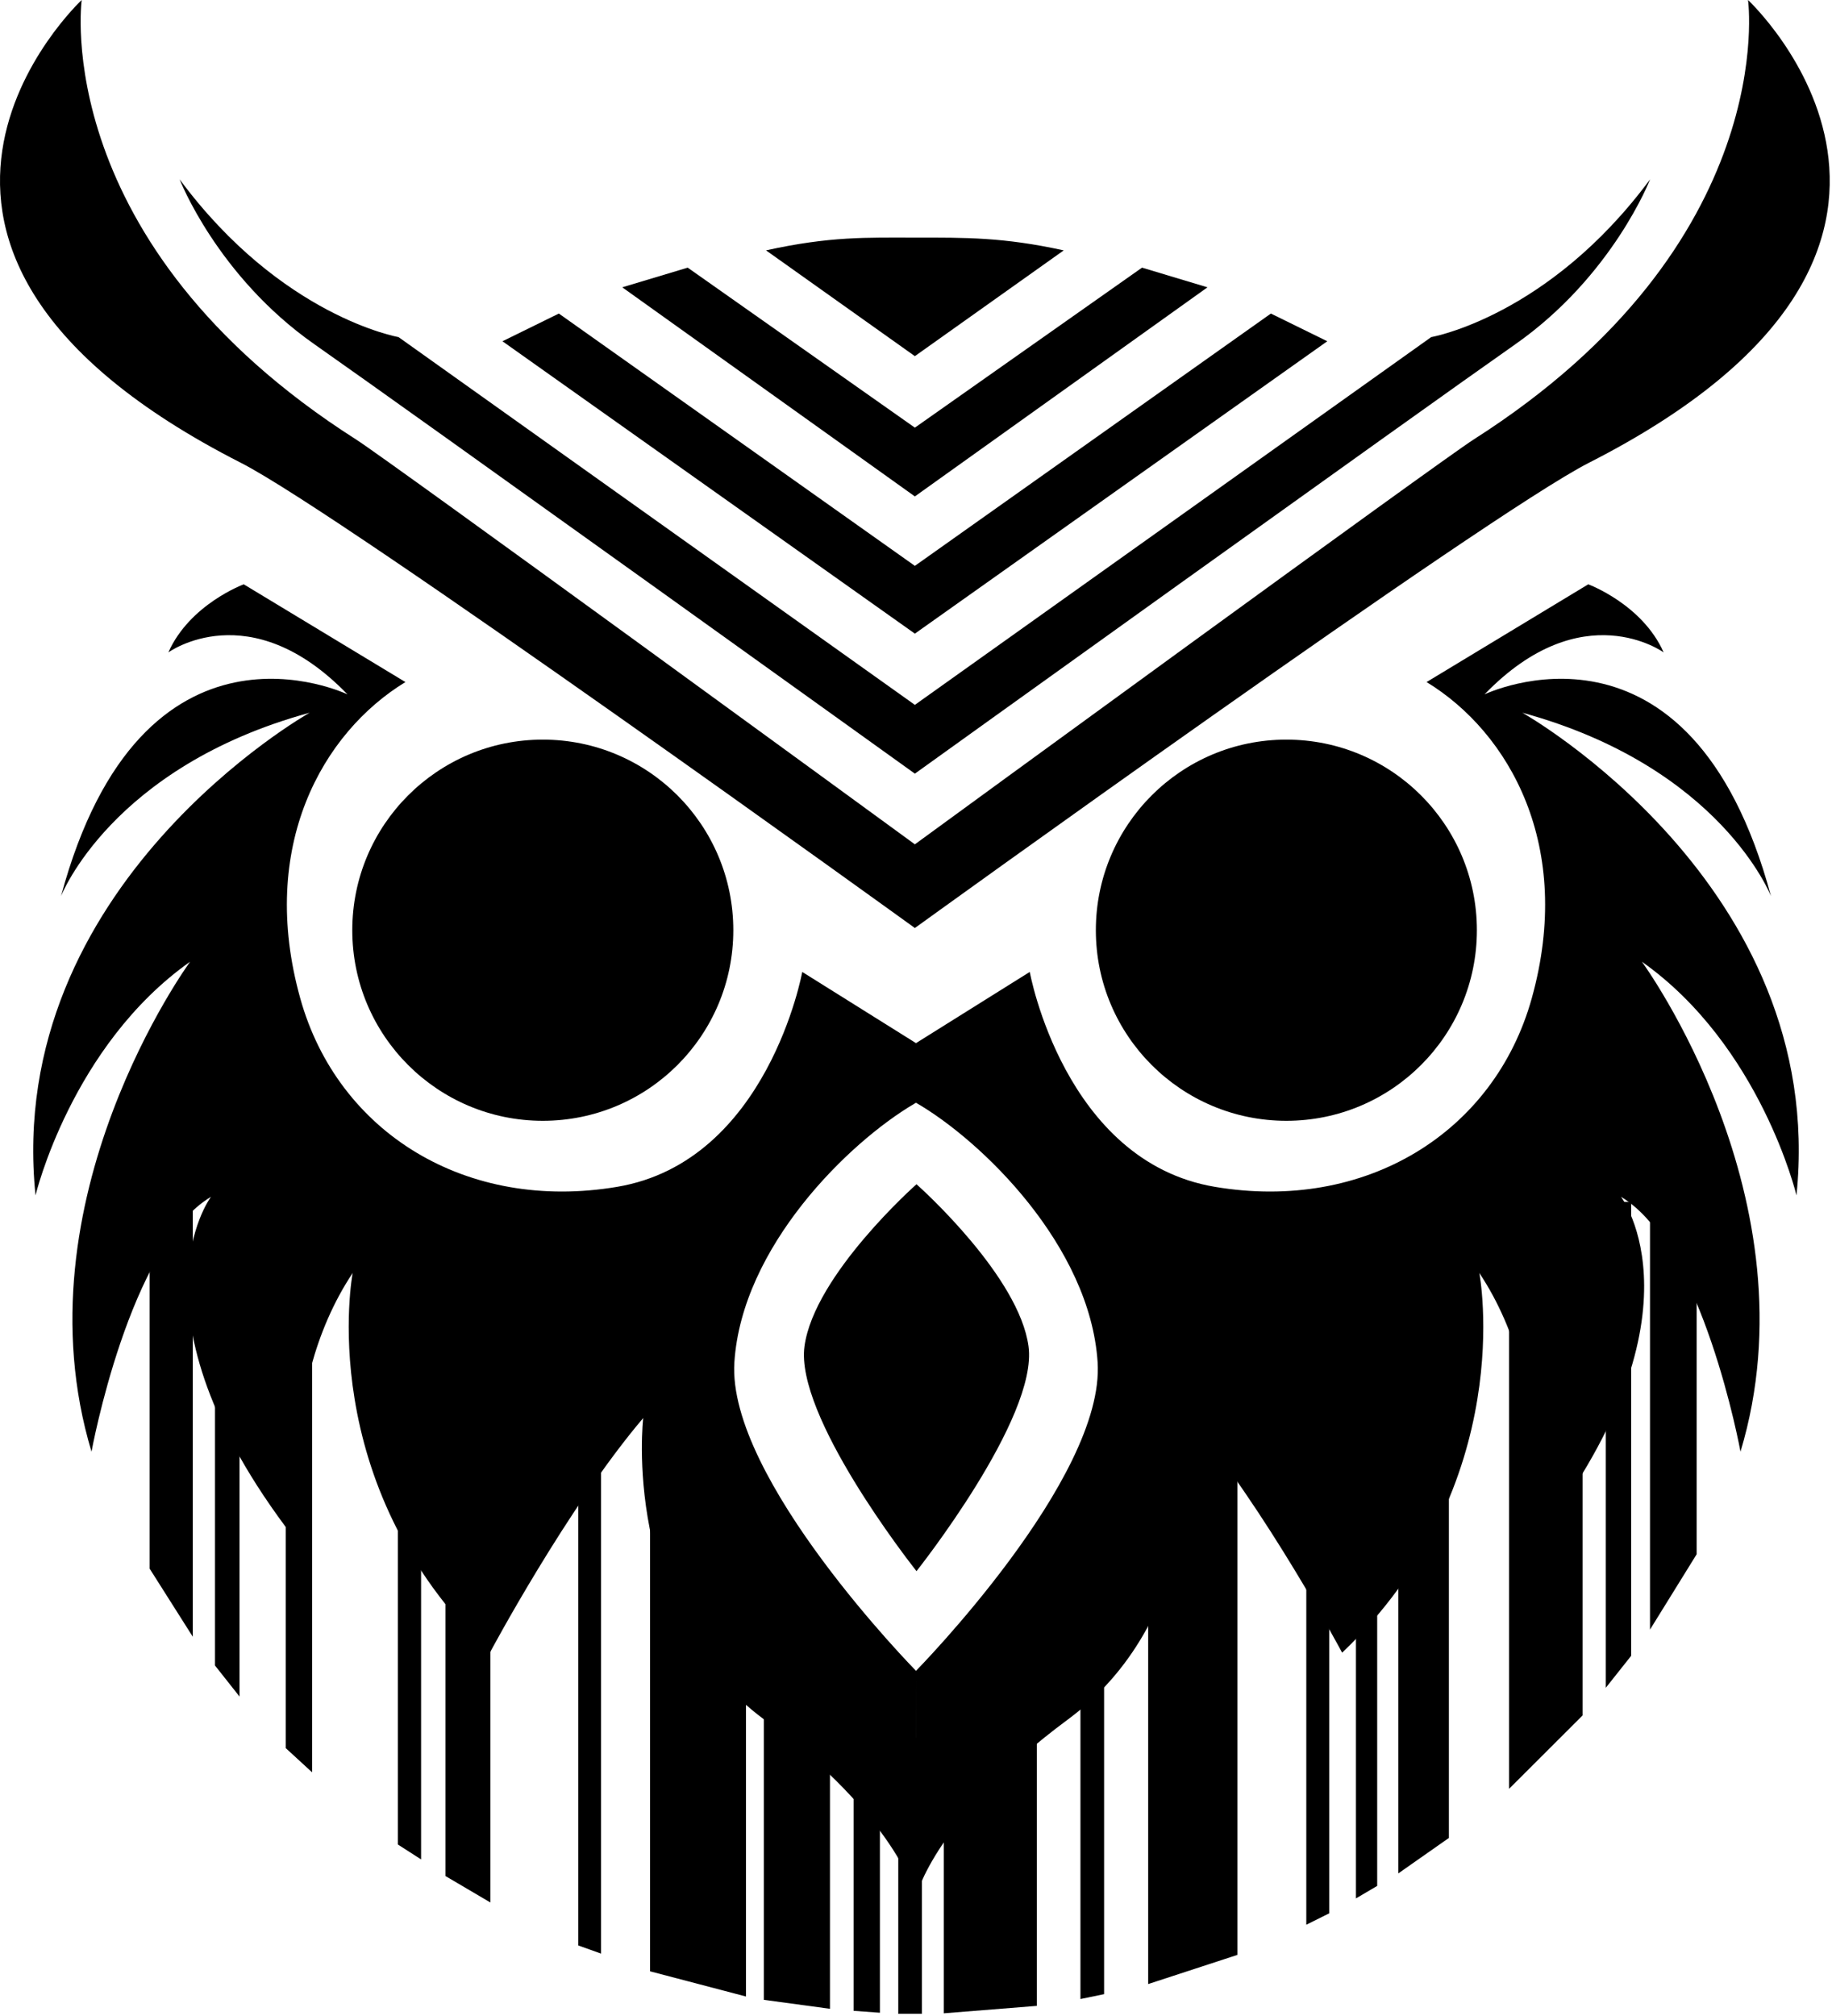
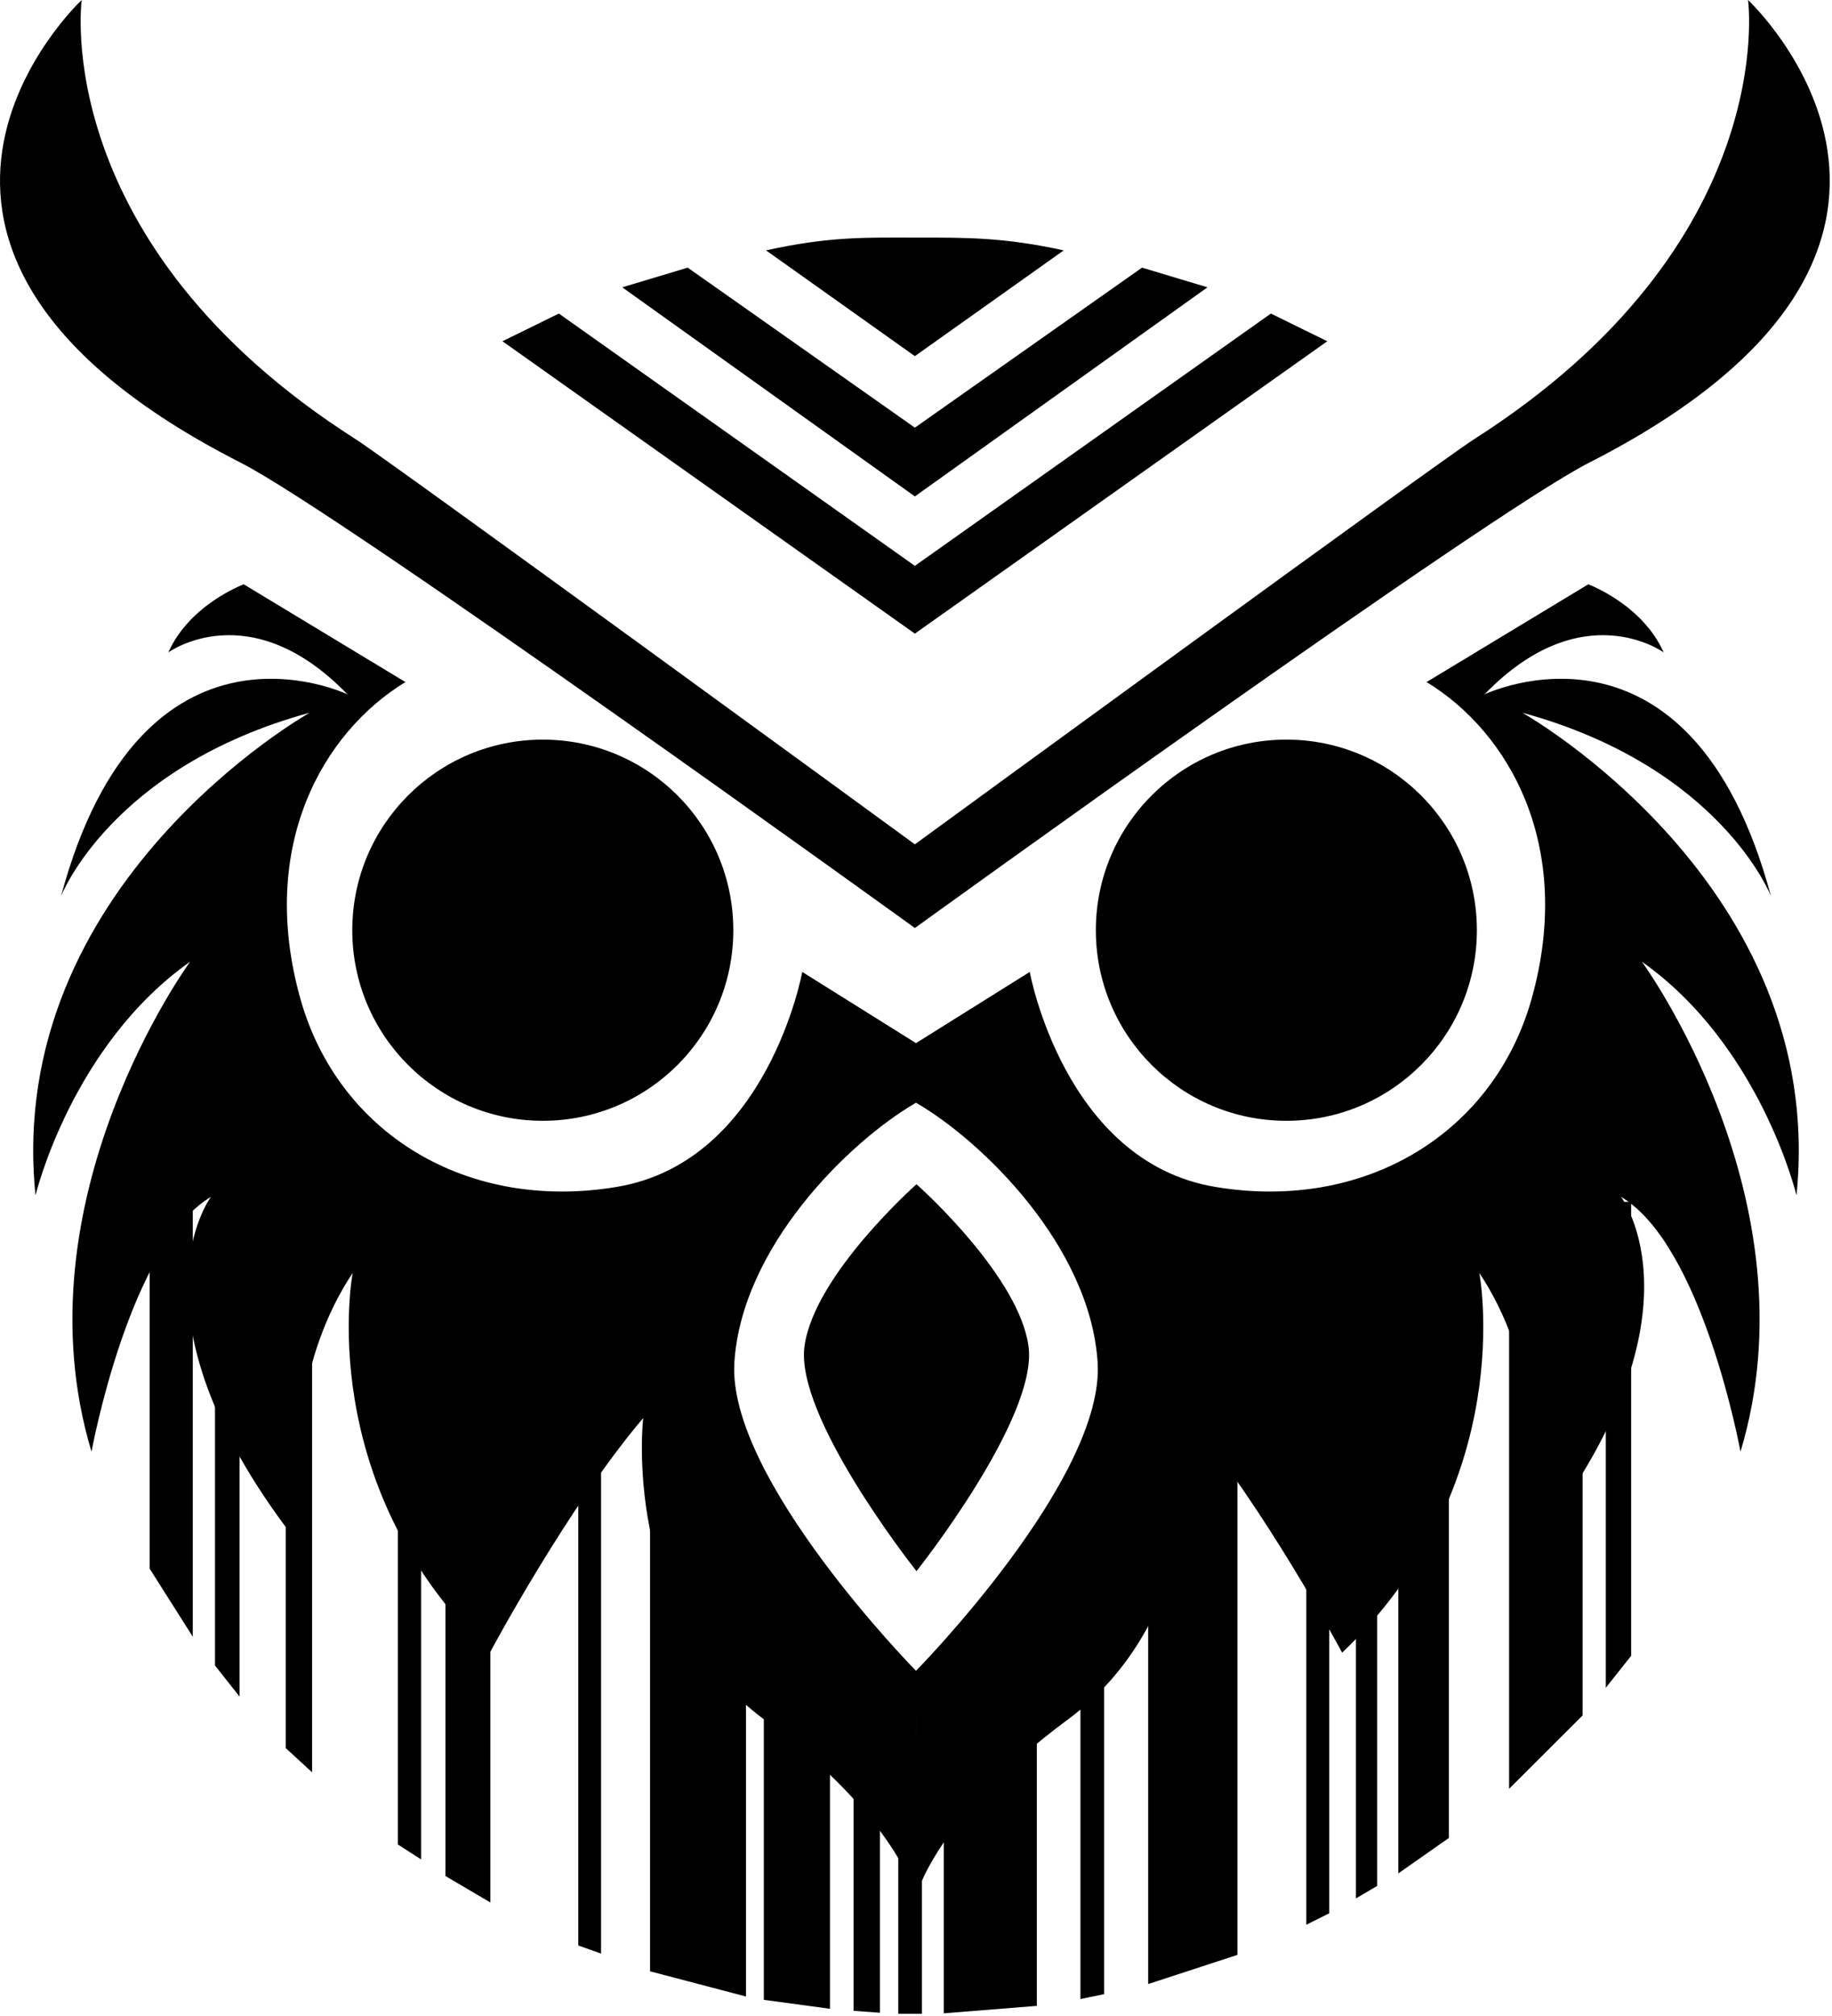
<svg xmlns="http://www.w3.org/2000/svg" width="100%" height="100%" viewBox="0 0 791 870" version="1.1" xml:space="preserve" style="fill-rule:evenodd;clip-rule:evenodd;stroke-linejoin:round;stroke-miterlimit:2;">
  <g transform="matrix(1,0,0,1,-222.755,-189.717)">
    <g id="AllBlack" transform="matrix(1,0,0,1,8.885,1.012)">
      <g id="Barcode" transform="matrix(11.556,-4.34572e-17,0,0.688,-1356.58,697.115)">
        <g transform="matrix(0.85,-3.05262e-15,6.41187e-17,22.078,25.556,-8474.22)">
          <path d="M148.325,385.204L147.303,385.204L147.303,402.769L148.325,403.193L148.325,385.204Z" />
        </g>
        <g transform="matrix(0.85,-3.2173e-15,6.41187e-17,23.248,25.556,-8922.02)">
          <path d="M151.371,385.307L149.395,385.307L149.395,402.612L151.371,403.326L151.371,385.307Z" />
        </g>
        <g transform="matrix(0.85,-3.47023e-15,6.41187e-17,25.046,25.556,-9612.05)">
          <path d="M156.236,385.158L155.235,385.158L155.235,402.999L156.236,403.203L156.236,385.158Z" />
        </g>
        <g transform="matrix(0.85,-2.4396e-15,6.41187e-17,17.721,25.556,-6635.11)">
          <path d="M162.607,385.187L158.39,385.187L158.39,402.505L162.607,403.397L162.607,385.187Z" />
        </g>
        <g transform="matrix(0.85,-1.74407e-15,6.41187e-17,12.777,25.556,-4630.65)">
          <path d="M166.298,385.254L163.391,385.254L163.391,402.772L166.298,403.212L166.298,385.254Z" />
        </g>
        <g transform="matrix(0.85,-1.60707e-15,6.41187e-17,11.804,25.556,-4234.8)">
-           <path d="M168.493,385.002L167.336,385.002L167.336,403.021L168.493,403.124L168.493,385.002Z" />
+           <path d="M168.493,385.002L167.336,385.002L167.336,403.021L168.493,403.124L168.493,385.002" />
        </g>
        <g transform="matrix(0.85,-1.29203e-15,6.41187e-17,9.565,25.556,-3331.98)">
          <rect x="169.3" y="385.06" width="1.041" height="18.11" />
        </g>
        <g transform="matrix(0.85,-1.40615e-15,6.41187e-17,10.376,25.556,-3661.1)">
          <path d="M175.391,385.145L171.3,385.145L171.3,403.347L175.391,402.897L175.391,385.145Z" />
        </g>
        <g transform="matrix(0.85,-2.14483e-15,6.41187e-17,15.626,25.556,-5784.96)">
          <path d="M178.348,385.247L177.308,385.247L177.308,403.176L178.348,402.98L178.348,385.247Z" />
        </g>
        <g transform="matrix(0.85,-3.7555e-15,6.41187e-17,27.074,25.556,-10410.4)">
          <path d="M184.208,385.069L180.285,385.069L180.285,403.194L184.208,402.518L184.208,385.069Z" />
        </g>
        <g transform="matrix(0.85,-3.44866e-15,6.41187e-17,24.893,25.556,-9570.67)">
          <path d="M188.243,385.221L187.236,385.221L187.236,403.291L188.243,403.004L188.243,385.221Z" />
        </g>
        <g transform="matrix(0.85,-3.34079e-15,6.41187e-17,24.126,25.556,-9276.5)">
          <path d="M190.352,385.379L189.418,385.379L189.418,403.235L190.352,402.91L190.352,385.379Z" />
        </g>
        <g transform="matrix(0.85,-3.18959e-15,6.41187e-17,23.052,25.556,-8861.86)">
          <path d="M193.504,385.167L191.281,385.167L191.281,403.354L193.504,402.389L193.504,385.167Z" />
        </g>
        <g transform="matrix(0.85,-2.78666e-15,6.41187e-17,20.188,25.556,-7758.83)">
          <path d="M199.381,385.133L196.15,385.133L196.15,403.31L199.381,401.03L199.381,385.133Z" />
        </g>
        <g transform="matrix(0.85,-2.29975e-15,6.41187e-17,16.727,25.556,-6426.21)">
          <path d="M201.515,385.078L200.401,385.078L200.401,403.301L201.515,402.103L201.515,385.078Z" />
        </g>
        <g transform="matrix(0.85,-4.76038e-15,-3.44868e-15,14.661,25.556,-5630.64)">
-           <path d="M204.394,385.202L202.344,385.202L202.344,403.38L204.394,400.157L204.394,385.202Z" />
-         </g>
+           </g>
        <g transform="matrix(0.85,-2.27622e-15,6.41187e-17,16.56,25.556,-6390.98)">
          <path d="M138.29,385.248L136.394,385.248L136.394,400.729L138.29,403.308L138.29,385.248Z" />
        </g>
        <g transform="matrix(0.85,-2.32598e-15,6.41187e-17,16.913,25.556,-6494.16)">
          <path d="M140.344,385.067L139.266,385.067L139.266,402.058L140.344,403.209L140.344,385.067Z" />
        </g>
        <g transform="matrix(0.85,-2.61494e-15,6.41187e-17,18.967,25.556,-7275.73)">
          <path d="M143.534,385.375L142.375,385.375L142.375,402.456L143.534,403.257L143.534,385.375Z" />
        </g>
      </g>
      <g transform="matrix(1,0,0,1,-8.885,-1.012)">
        <path d="M618.321,867.632C615.246,863.728 566.027,800.694 570.107,770.768C574.318,739.878 618.471,700.832 618.471,700.832L618.598,700.944C621.188,703.26 662.756,740.841 666.836,770.768C671.048,801.657 618.471,867.823 618.471,867.823L618.321,867.632Z" />
      </g>
      <g transform="matrix(1.463,0,0,1.463,82.343,-290.126)">
        <circle cx="469.542" cy="601.714" r="56.226" />
      </g>
      <g transform="matrix(1.463,0,0,1.463,-238.707,-290.126)">
        <circle cx="469.542" cy="601.714" r="56.226" />
      </g>
      <g id="Body">
        <g transform="matrix(1,0,0,1,-8.885,-1.012)">
          <path d="M617.587,666.05C589.149,682.742 543.087,727.824 539.838,777.642C536.563,827.852 618.256,910.839 618.256,910.839L618.241,1008.21C618.241,1008.21 610.03,974.269 552.663,931.831C490.634,885.945 500.468,801.744 500.468,801.744C467.651,840.381 434.264,903.01 434.264,903.01C357.557,829.9 375.031,739.127 375.031,739.127C340.839,790.549 352.883,857.574 352.883,857.574C274.213,758.246 313.856,706.266 313.856,706.266C278.492,727.223 262.268,816.259 262.268,816.259C229.511,707.611 304.85,604.78 304.85,604.78C253.549,641.018 238.093,705.631 238.093,705.631C224.39,571.611 356.434,497.333 356.434,497.333C270.742,520.759 249.098,576.506 249.098,576.506C284.073,446.702 372.781,489.408 372.781,489.408C330.54,445.719 295.442,471.301 295.442,471.301C304.66,450.509 327.997,441.908 327.997,441.908L397.799,484.092C361.997,505.923 334.082,555.028 352.41,620.646C368.608,678.636 424.224,712.932 489.27,701.945C554.316,690.958 569.141,609.202 569.141,609.202L618.256,639.93L667.37,609.202C667.37,609.202 682.195,690.958 747.241,701.945C812.287,712.932 867.903,678.636 884.101,620.646C902.429,555.028 874.514,505.923 838.712,484.092L908.514,441.908C908.514,441.908 931.851,450.509 941.069,471.301C941.069,471.301 905.971,445.719 863.73,489.408C863.73,489.408 952.438,446.702 987.413,576.506C987.413,576.506 965.769,520.759 880.077,497.333C880.077,497.333 1012.12,571.611 998.418,705.631C998.418,705.631 982.963,641.018 931.662,604.78C931.662,604.78 1007,707.611 974.244,816.259C974.244,816.259 958.02,727.223 922.655,706.266C922.655,706.266 962.298,758.246 883.628,857.574C883.628,857.574 895.673,790.549 861.481,739.127C861.481,739.127 878.954,829.9 802.247,903.01C802.247,903.01 768.861,840.381 736.043,801.744C736.043,801.744 745.877,885.945 683.848,931.831C626.481,974.269 618.27,1008.21 618.27,1008.21L618.256,910.839C618.256,910.839 699.948,827.852 696.673,777.642C693.399,727.433 646.635,682.033 618.256,665.661L617.587,666.05Z" />
        </g>
        <g transform="matrix(1,0,0,1,-8.885,-1.012)">
-           <path d="M617.767,493.938L840.702,335.21C840.702,335.21 891.308,326.422 935.217,267.119C935.217,267.119 919.046,308.896 876.942,338.358C836.505,366.654 617.767,523.624 617.767,523.624C617.767,523.624 399.028,366.654 358.591,338.358C316.487,308.896 300.316,267.119 300.316,267.119C344.225,326.422 394.831,335.21 394.831,335.21L617.767,493.938Z" />
-         </g>
+           </g>
        <g transform="matrix(1,0,0,1,-8.885,-1.012)">
          <path d="M617.767,554.131C629.507,545.563 844.746,388.501 859.051,379.388C991.962,294.72 977.498,189.717 977.498,189.717C977.498,189.717 1091.87,296.261 908.769,389.47C864.681,411.913 617.767,590.246 617.767,590.246C617.767,590.246 370.852,411.913 326.764,389.47C143.668,296.261 258.035,189.717 258.035,189.717C258.035,189.717 243.571,294.72 376.482,379.388C390.787,388.501 606.026,545.563 617.767,554.131Z" />
        </g>
        <g transform="matrix(1,0,0,1,-8.885,-1.012)">
          <path d="M617.767,433.94L771.482,325.047L795.832,337.004L617.767,463.193L439.701,337.004L464.051,325.047L617.767,433.94Z" />
        </g>
        <g transform="matrix(1,0,0,1,-8.885,-1.012)">
          <path d="M617.767,374.289L715.849,305.232L744.109,313.721L617.767,403.973L491.424,313.721L519.684,305.232L617.767,374.289Z" />
        </g>
        <g transform="matrix(1,0,0,1,-8.885,-1.012)">
          <path d="M617.767,343.428L553.498,297.772C581.301,291.662 596.714,292.269 618.137,292.271C639.516,292.273 655.862,292.032 682.035,297.782L617.767,343.428Z" />
        </g>
      </g>
    </g>
  </g>
</svg>